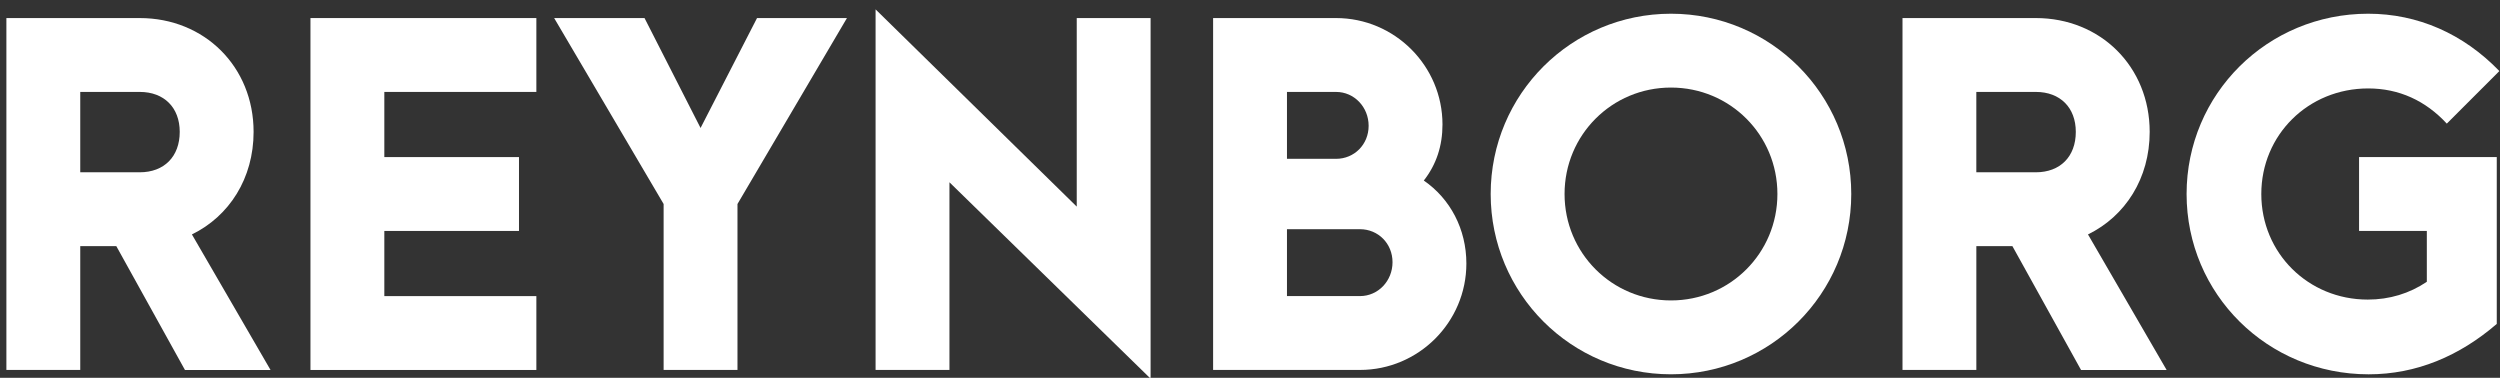
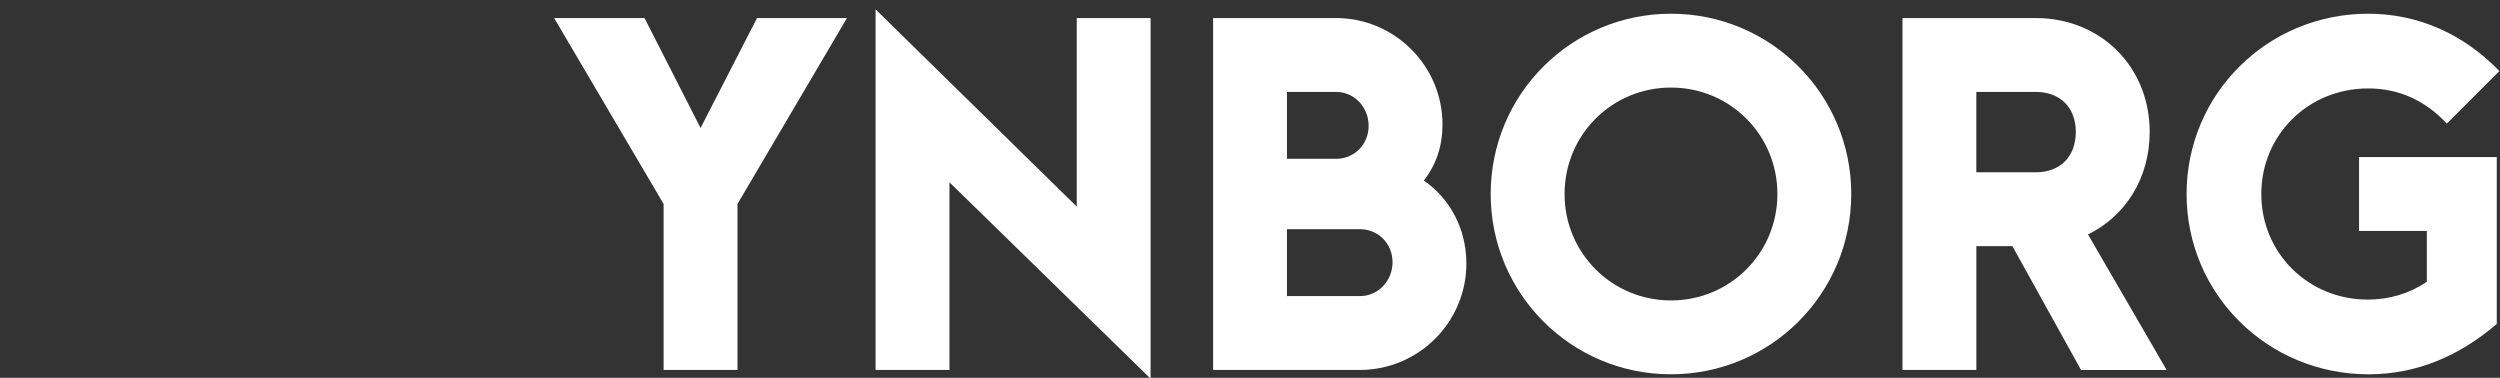
<svg xmlns="http://www.w3.org/2000/svg" version="1.1" id="Ebene_1" x="0px" y="0px" width="138.125px" height="20.875px" viewBox="0 0 138.125 20.875" enable-background="new 0 0 138.125 20.875" xml:space="preserve">
  <rect x="0" y="0" width="138.125" height="20.875" fill="#333333" stroke="none" />
  <g>
-     <path fill="#FFFFFF" d="M10.218,20.44l-3.792-6.841H4.434v6.841H0.353V0.998h7.369c3.576,0,6.289,2.688,6.289,6.289   c0,2.568-1.344,4.657-3.408,5.665l4.344,7.489H10.218z M4.434,9.519h3.288c1.344,0,2.208-0.864,2.208-2.232   c0-1.344-0.864-2.208-2.208-2.208H4.434V9.519z" />
-     <path fill="#FFFFFF" d="M17.153,0.998h12.481v4.081h-8.4v3.6h7.44v4.081h-7.44v3.6h8.4v4.081H17.153V0.998z" />
    <path fill="#FFFFFF" d="M36.665,11.271L30.617,0.998h4.993l3.096,6.073l3.12-6.073h4.968l-6.048,10.273v9.169h-4.081V11.271z" />
    <path fill="#FFFFFF" d="M52.457,10.071V20.44h-4.081V0.518L59.49,11.415V0.998h4.08V20.92L52.457,10.071z" />
    <path fill="#FFFFFF" d="M67.024,0.998h6.792c3.241,0,5.881,2.641,5.881,5.881c0,1.176-0.336,2.208-1.032,3.096   c1.464,1.008,2.352,2.688,2.352,4.584c0,3.24-2.64,5.88-5.88,5.88h-8.113V0.998z M73.817,8.775c1.008,0,1.8-0.792,1.8-1.824   s-0.792-1.872-1.8-1.872h-2.712v3.696H73.817z M75.137,16.359c1.008,0,1.8-0.84,1.8-1.872c0-1.032-0.792-1.824-1.8-1.824h-4.032   v3.696H75.137z" />
    <path fill="#FFFFFF" d="M82.36,10.719c0-5.521,4.464-9.961,9.961-9.961c5.521,0,9.961,4.464,9.961,9.961   c0,5.521-4.464,9.961-9.961,9.961C86.801,20.68,82.36,16.216,82.36,10.719z M98.202,10.719c0-3.265-2.616-5.881-5.88-5.881   s-5.88,2.616-5.88,5.881c0,3.264,2.616,5.88,5.88,5.88S98.202,13.983,98.202,10.719z" />
    <path fill="#FFFFFF" d="M114.977,20.44l-3.792-6.841h-1.992v6.841h-4.08V0.998h7.368c3.576,0,6.289,2.688,6.289,6.289   c0,2.568-1.345,4.657-3.409,5.665l4.345,7.489H114.977z M109.192,9.519h3.288c1.344,0,2.208-0.864,2.208-2.232   c0-1.344-0.864-2.208-2.208-2.208h-3.288V9.519z" />
    <path fill="#FFFFFF" d="M120.809,10.719c0-5.521,4.464-9.961,10.032-9.961c2.736,0,5.257,1.104,7.249,3.168l-2.904,2.904   c-1.176-1.272-2.641-1.944-4.345-1.944c-3.313,0-5.904,2.568-5.904,5.833c0,3.264,2.592,5.833,5.881,5.833   c1.2,0,2.304-0.336,3.264-0.984v-2.808h-3.744V8.679h7.608v9.217c-2.063,1.776-4.44,2.785-7.08,2.785   C125.272,20.68,120.809,16.24,120.809,10.719z" />
  </g>
</svg>